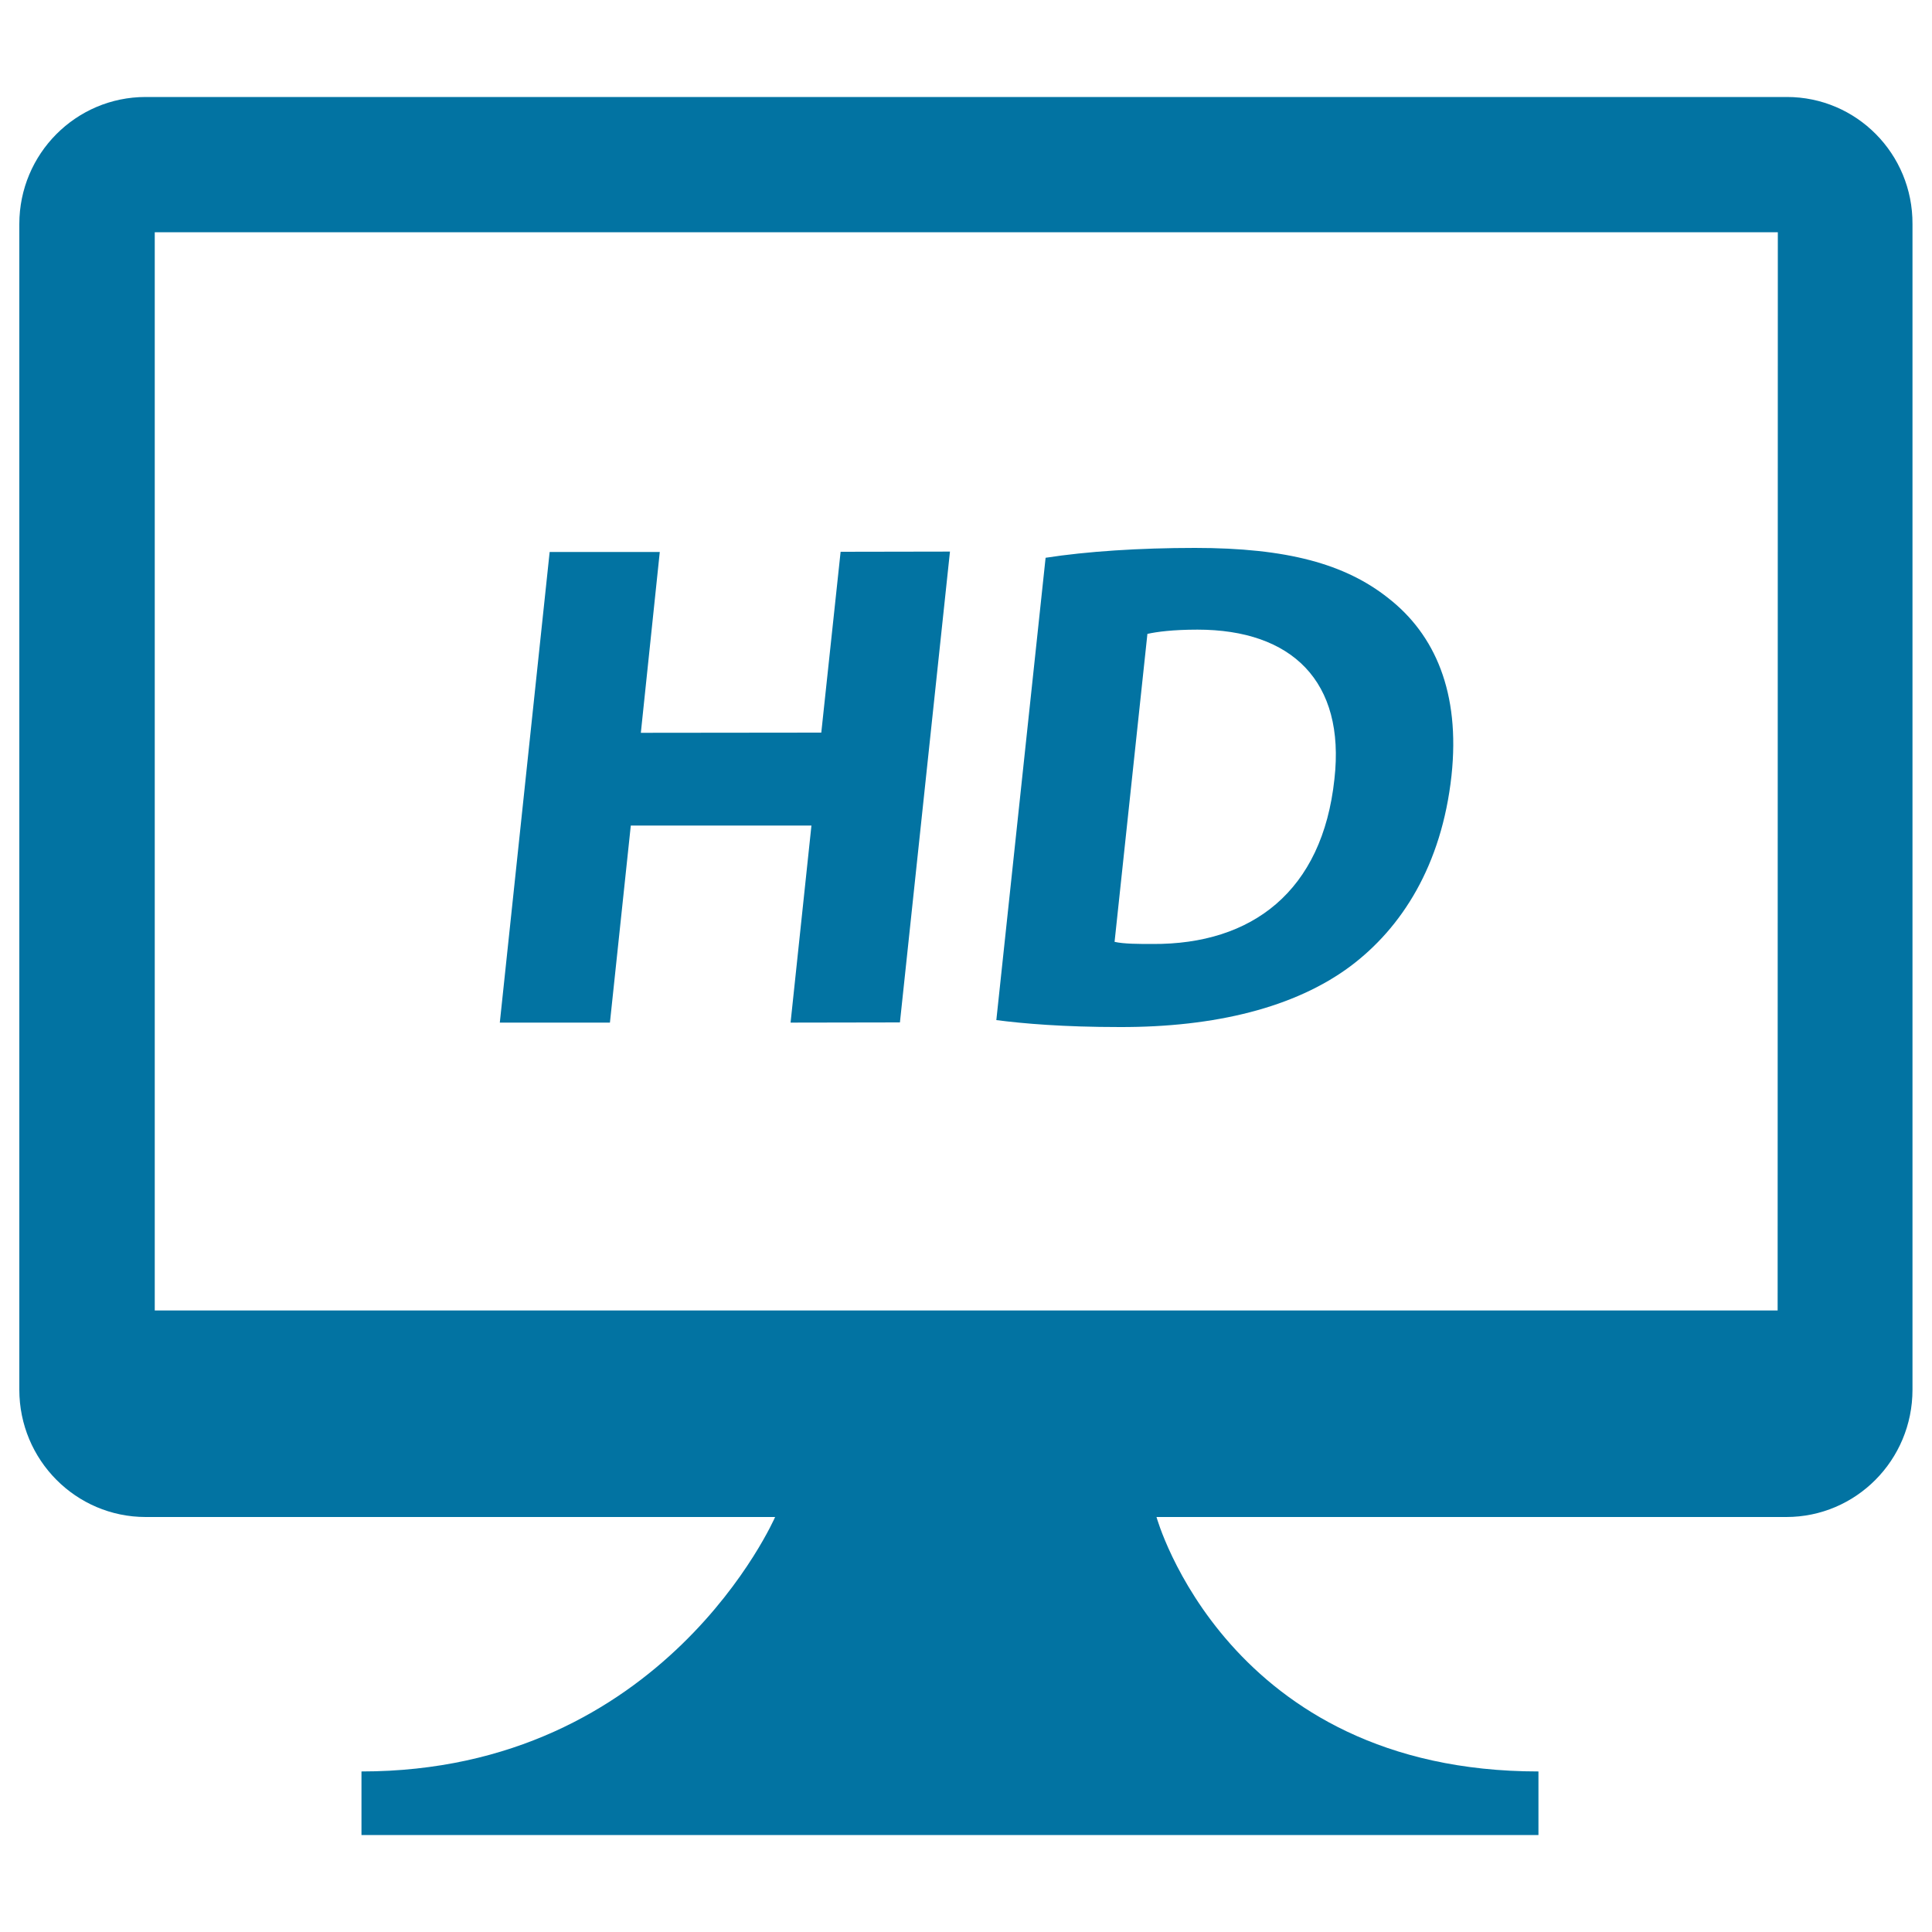
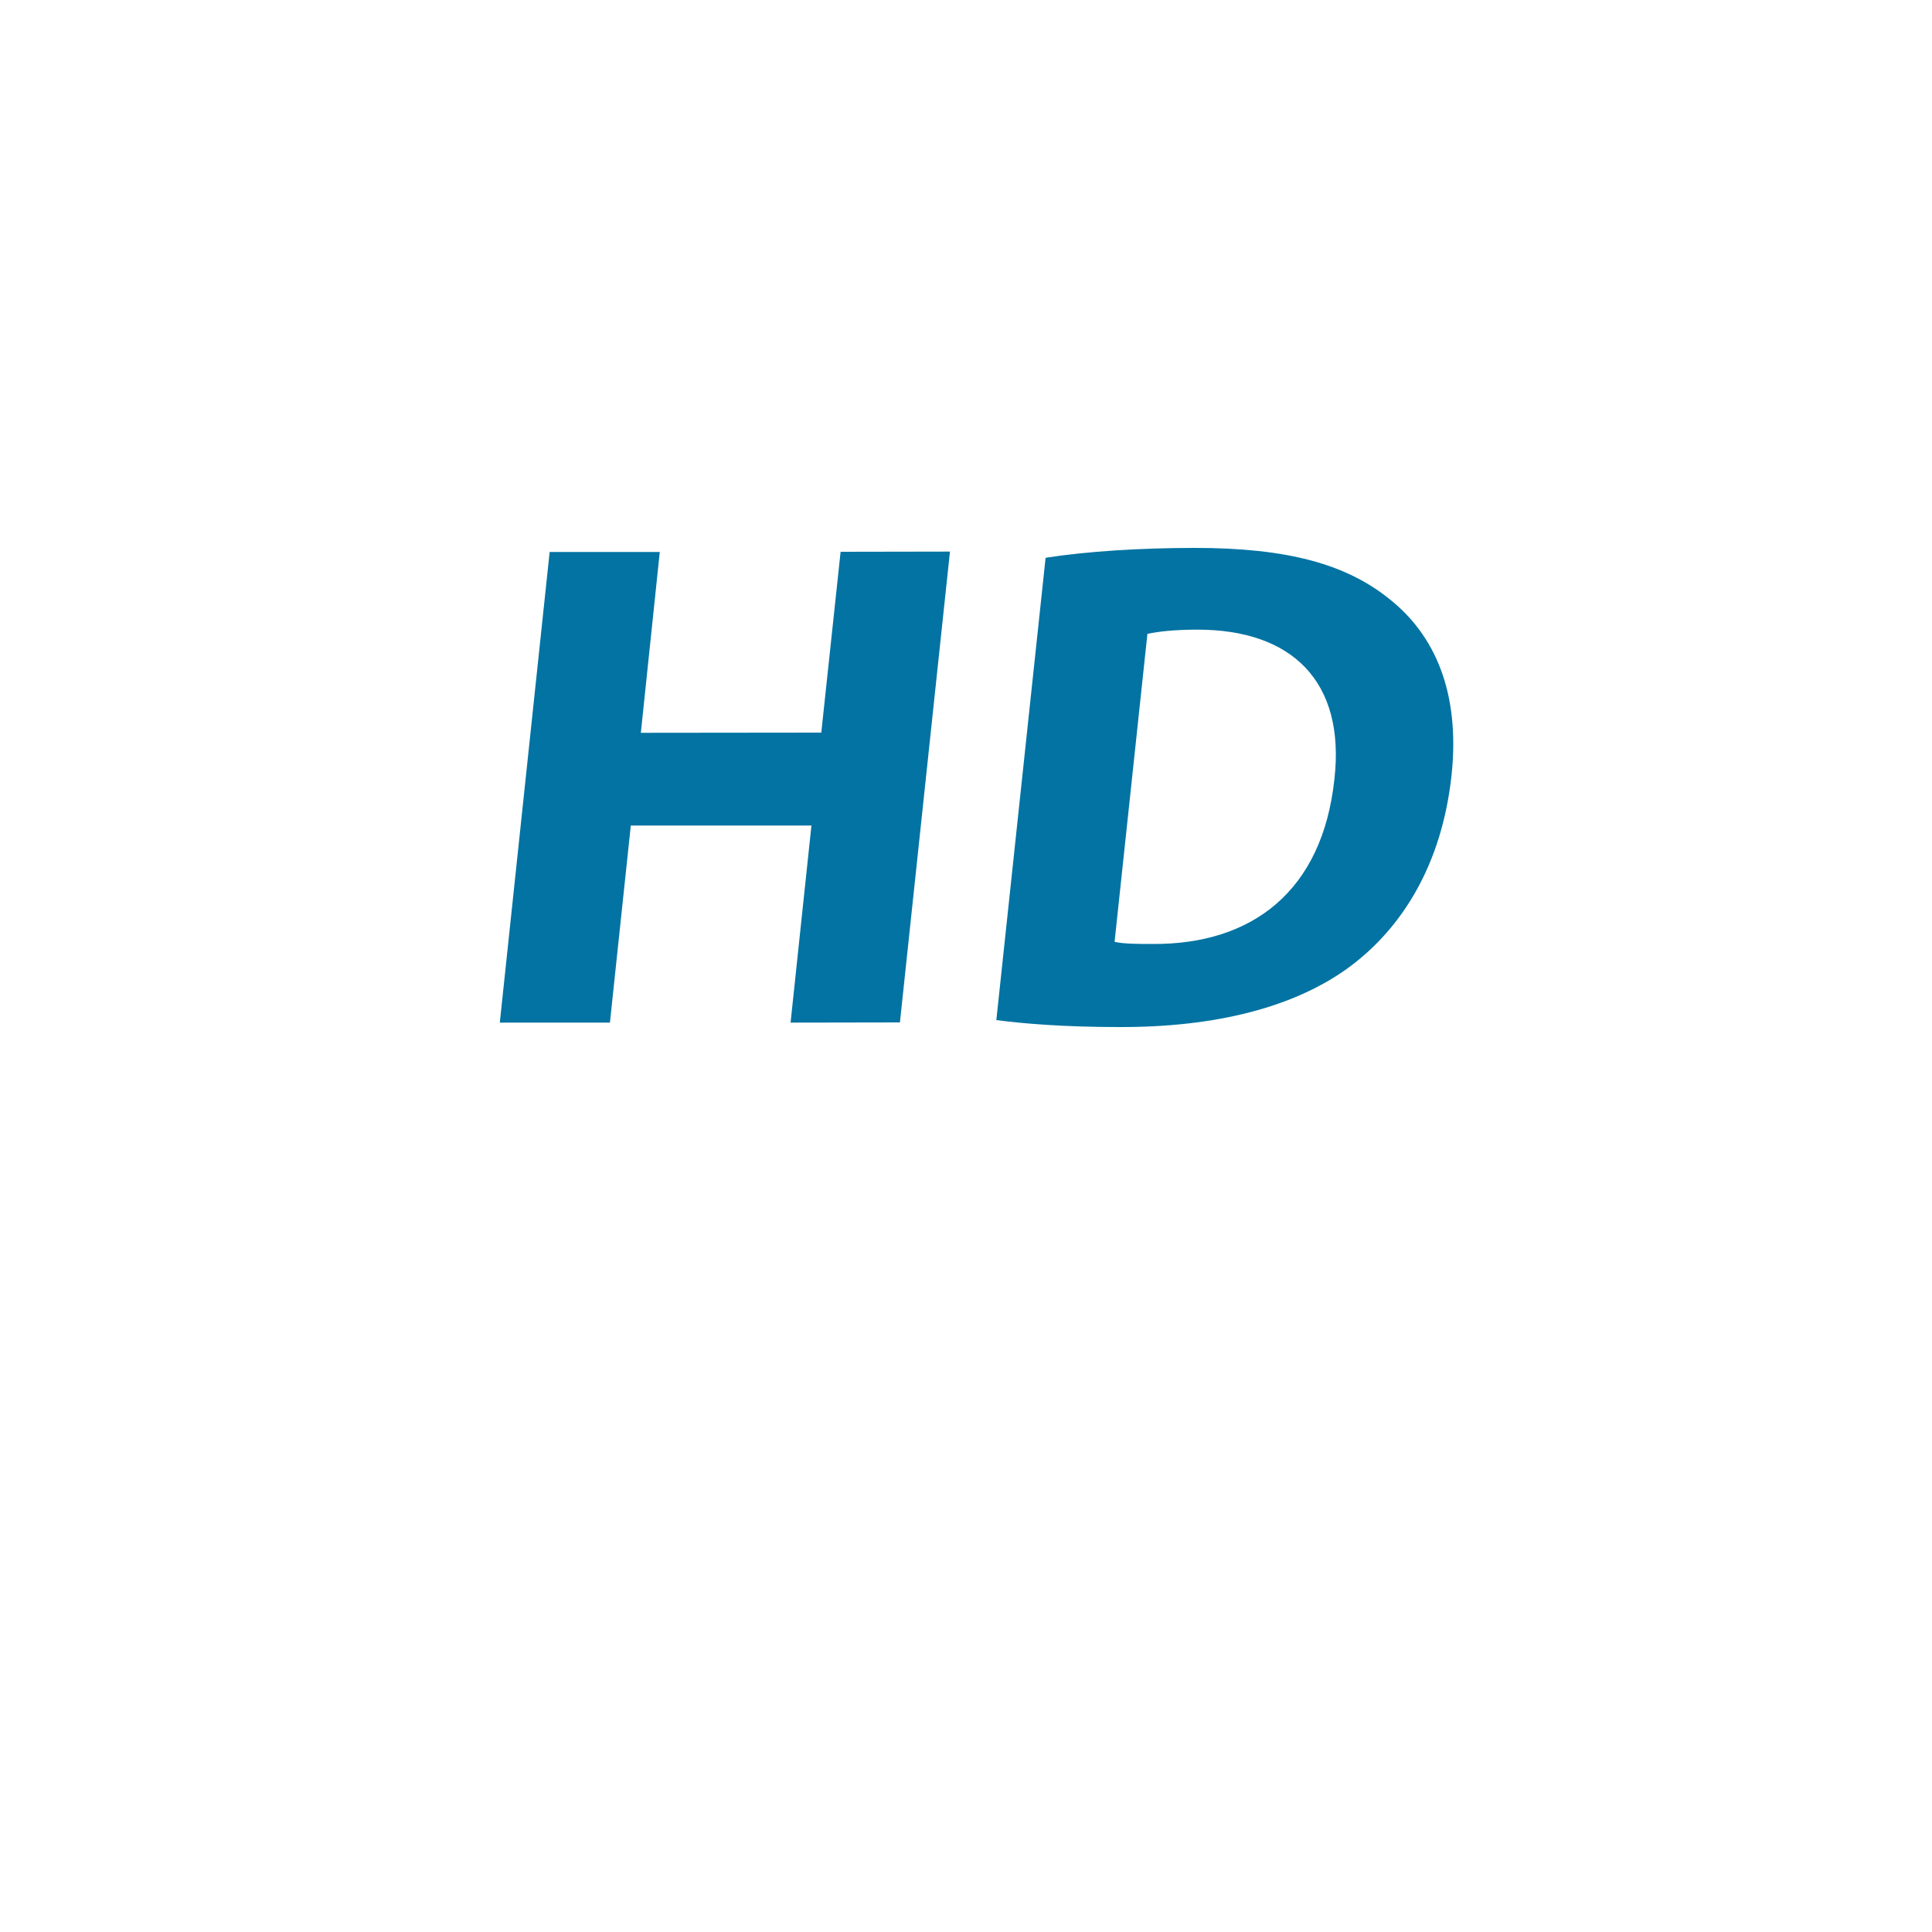
<svg xmlns="http://www.w3.org/2000/svg" viewBox="0 0 1000 1000" style="fill:#0273a2">
  <title>HDTV SVG icon</title>
  <g>
    <g>
-       <path d="M924.9,50.2H75.4C39.3,50.2,10,79.6,10,116v603.3c0,36.4,29.3,65.9,65.4,65.9h325.8c0,0-57.2,131.7-214.1,131.7v32.9h115.2h279.9h214.1v-32.9c-161.3,0-197.7-131.7-197.7-131.7h326c36,0,65.3-29.4,65.3-65.9V116C990.1,79.6,960.9,50.2,924.9,50.2z M920.1,678.3h-840V120.2h840.1L920.1,678.3L920.1,678.3z" />
      <polygon points="326.5,427.3 420,427.3 409.2,529.3 465.8,529.2 491.7,285.5 435.1,285.6 425.1,379.2 331.7,379.3 341.5,285.7 284.5,285.7 258.7,529.3 315.7,529.3 " />
      <path d="M699,500.1c26.4-19.8,47.2-52,52.3-98.7c4.6-43-8.6-73-32.7-91.8c-22.3-17.7-52.4-26-100.1-26c-28.7,0-56.1,1.8-77.3,5.1L515.7,528c13.9,1.8,34.6,3.6,64,3.6C628.9,531.7,670.3,521.5,699,500.1z M593.9,328.1c4.9-1.1,13.3-2.2,25.9-2.2c48.8,0,76.6,26.7,70.9,77.3c-6.2,58.2-42.7,85.7-94.1,85.4c-7.1,0-14.9,0-19.7-1.1L593.9,328.1z" />
    </g>
  </g>
</svg>